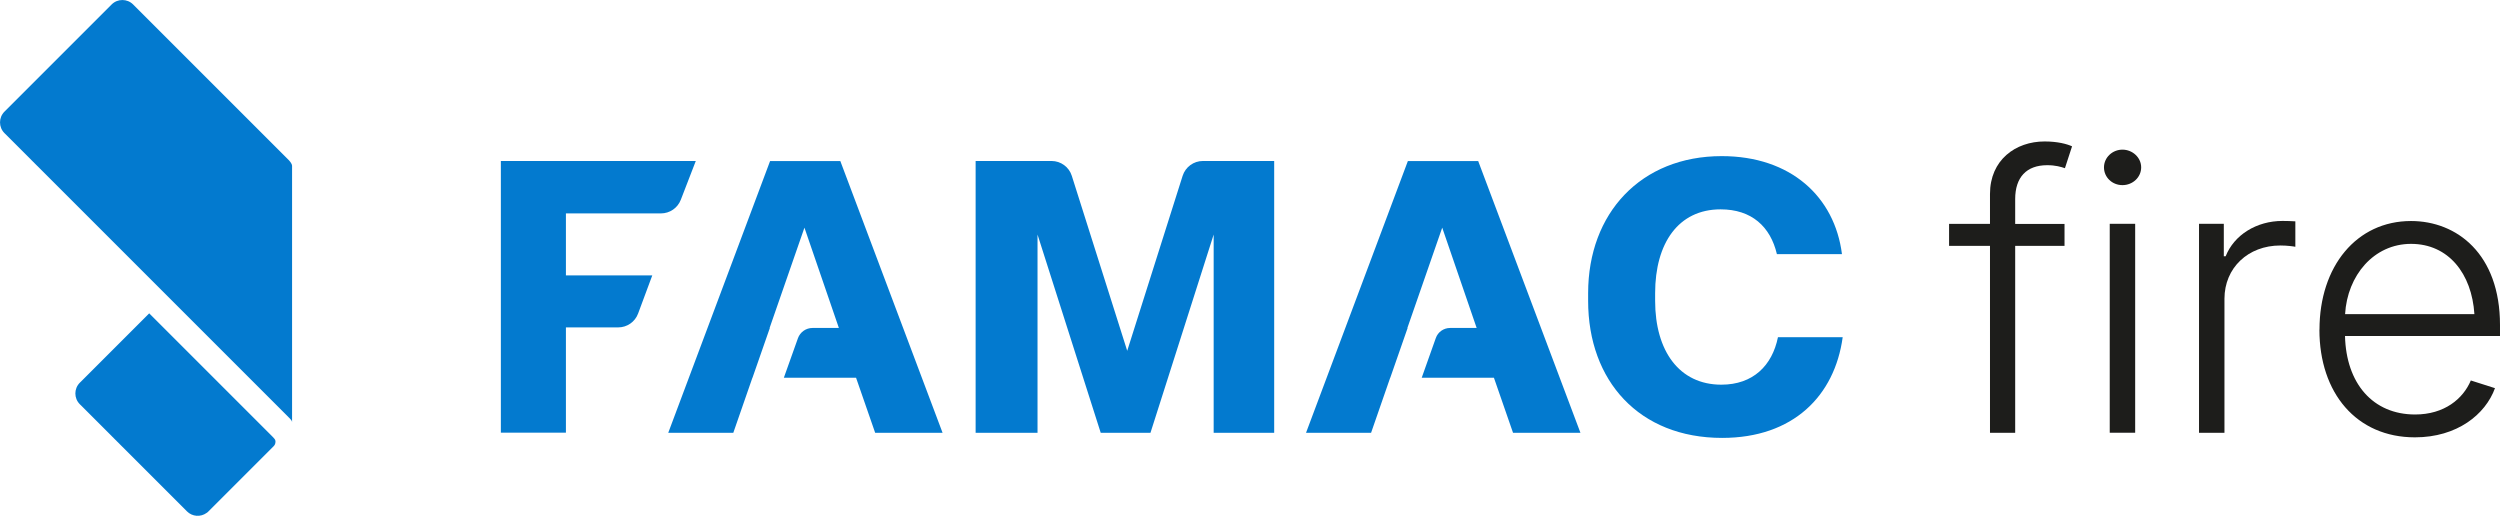
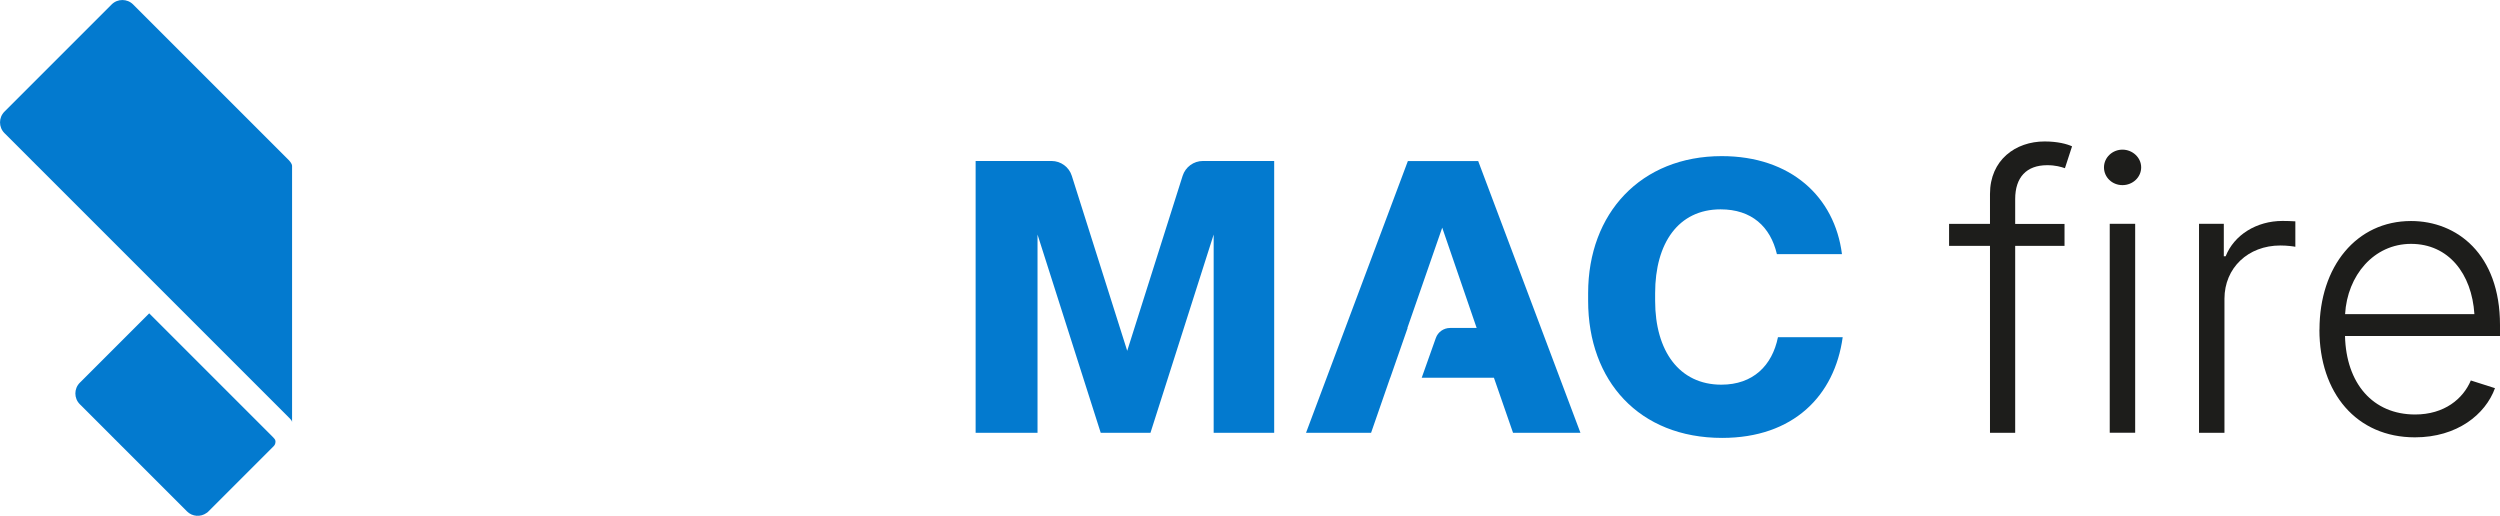
<svg xmlns="http://www.w3.org/2000/svg" id="a" viewBox="0 0 308.57 63.65">
  <path d="M254.82,30.35h-6.09v23.07h-3.11v-23.07h-5.05v-2.72h5.05v-3.69c0-4.2,3.16-6.48,6.74-6.48,1.64,0,2.77.32,3.39.6l-.88,2.7c-.48-.16-1.15-.37-2.19-.37-2.56,0-3.95,1.5-3.95,4.18v3.07h6.09v2.72Z" fill="#1d1d1b" stroke-width="0" />
  <path d="M260.4,27.62h3.14v25.79h-3.14v-25.79ZM259.69,20.66c0-1.22,1.04-2.19,2.28-2.19s2.31.97,2.31,2.19-1.04,2.19-2.31,2.19-2.28-.97-2.28-2.19" fill="#1d1d1b" stroke-width="0" />
  <path d="M271.43,27.62h3.05v4.01h.23c1.04-2.63,3.81-4.36,7.01-4.36.51,0,1.18.02,1.59.05v3.14c-.23-.05-1.01-.16-1.85-.16-3.99,0-6.9,2.77-6.9,6.58v16.54h-3.14v-25.79Z" fill="#1d1d1b" stroke-width="0" />
  <path d="M305.41,38.77c-.32-5.01-3.21-8.67-7.82-8.67s-7.87,3.92-8.14,8.67h15.96ZM286.29,40.68c0-7.8,4.57-13.4,11.3-13.4,5.65,0,10.98,4.06,10.98,12.83v1.36h-19.13c.14,5.86,3.44,9.69,8.65,9.69,3.62,0,5.93-1.94,6.88-4.2l2.98.95c-1.18,3.25-4.68,6.07-9.88,6.07-7.22,0-11.79-5.47-11.79-13.29" fill="#1d1d1b" stroke-width="0" />
-   <path d="M61.82,53.42V19.87h24.06l-1.85,4.79c-.39,1.01-1.36,1.68-2.45,1.68h-11.73v7.65h10.66l-1.75,4.71c-.38,1.03-1.36,1.71-2.46,1.71h-6.45v12.99h-8.03Z" fill="#037acf" stroke-width="0" />
-   <path d="M103.74,19.88h-8.69l-12.57,33.54h8.03l2.36-6.8h.01l2.14-6.14h-.03l4.3-12.38,4.25,12.38h-3.26c-.8,0-1.52.51-1.79,1.26l-1.74,4.88h8.91l2.36,6.8h8.32l-12.62-33.54Z" fill="#037acf" stroke-width="0" />
  <path d="M120.42,53.42V19.87h9.37c1.14,0,2.16.74,2.5,1.83l6.84,21.6,6.84-21.6c.35-1.09,1.36-1.83,2.5-1.83h8.8v33.55h-7.47v-24.47l-7.8,24.47h-6.14l-7.8-24.47v24.47h-7.65Z" fill="#037acf" stroke-width="0" />
  <path d="M196.02,37.12v-.94c0-9.87,6.52-16.91,16.49-16.91,8.51,0,13.94,5.01,14.84,12.1h-8.03c-.8-3.4-3.12-5.53-6.95-5.53-5.2,0-8.08,4.16-8.08,10.35v.94c0,6.19,2.98,10.35,8.17,10.35,3.92,0,6.28-2.36,6.99-5.86h7.99c-.99,7.23-6.1,12.43-14.88,12.43-10.25,0-16.54-7.04-16.54-16.92" fill="#037acf" stroke-width="0" />
  <path d="M182.46,19.88h-8.69l-12.57,33.54h8.03l2.36-6.8h.01l2.14-6.14h-.03l4.3-12.38,4.25,12.38h-3.28c-.79,0-1.5.5-1.76,1.24l-1.74,4.9h8.91l2.36,6.8h8.32l-12.62-33.54Z" fill="#037acf" stroke-width="0" />
  <path d="M18.42,38.67l-8.57,8.57c-.73.73-.73,1.92,0,2.65l13.23,13.23c.66.66,1.69.72,2.42.19.08-.05.16-.11.23-.19l8.05-8.05c.15-.15.22-.34.22-.53v-.1c0-.19-.21-.38-.35-.53l-15.23-15.23Z" fill="#037acf" stroke-width="0" />
  <path d="M35.7,19.82L16.43.55c-.73-.73-1.92-.73-2.65,0L.55,13.78c-.73.73-.73,1.92,0,2.65l19.92,19.92,15.23,15.23c.15.15.35.34.35.53v-31.65c0-.19-.21-.49-.35-.63" fill="#037acf" stroke-width="0" />
</svg>